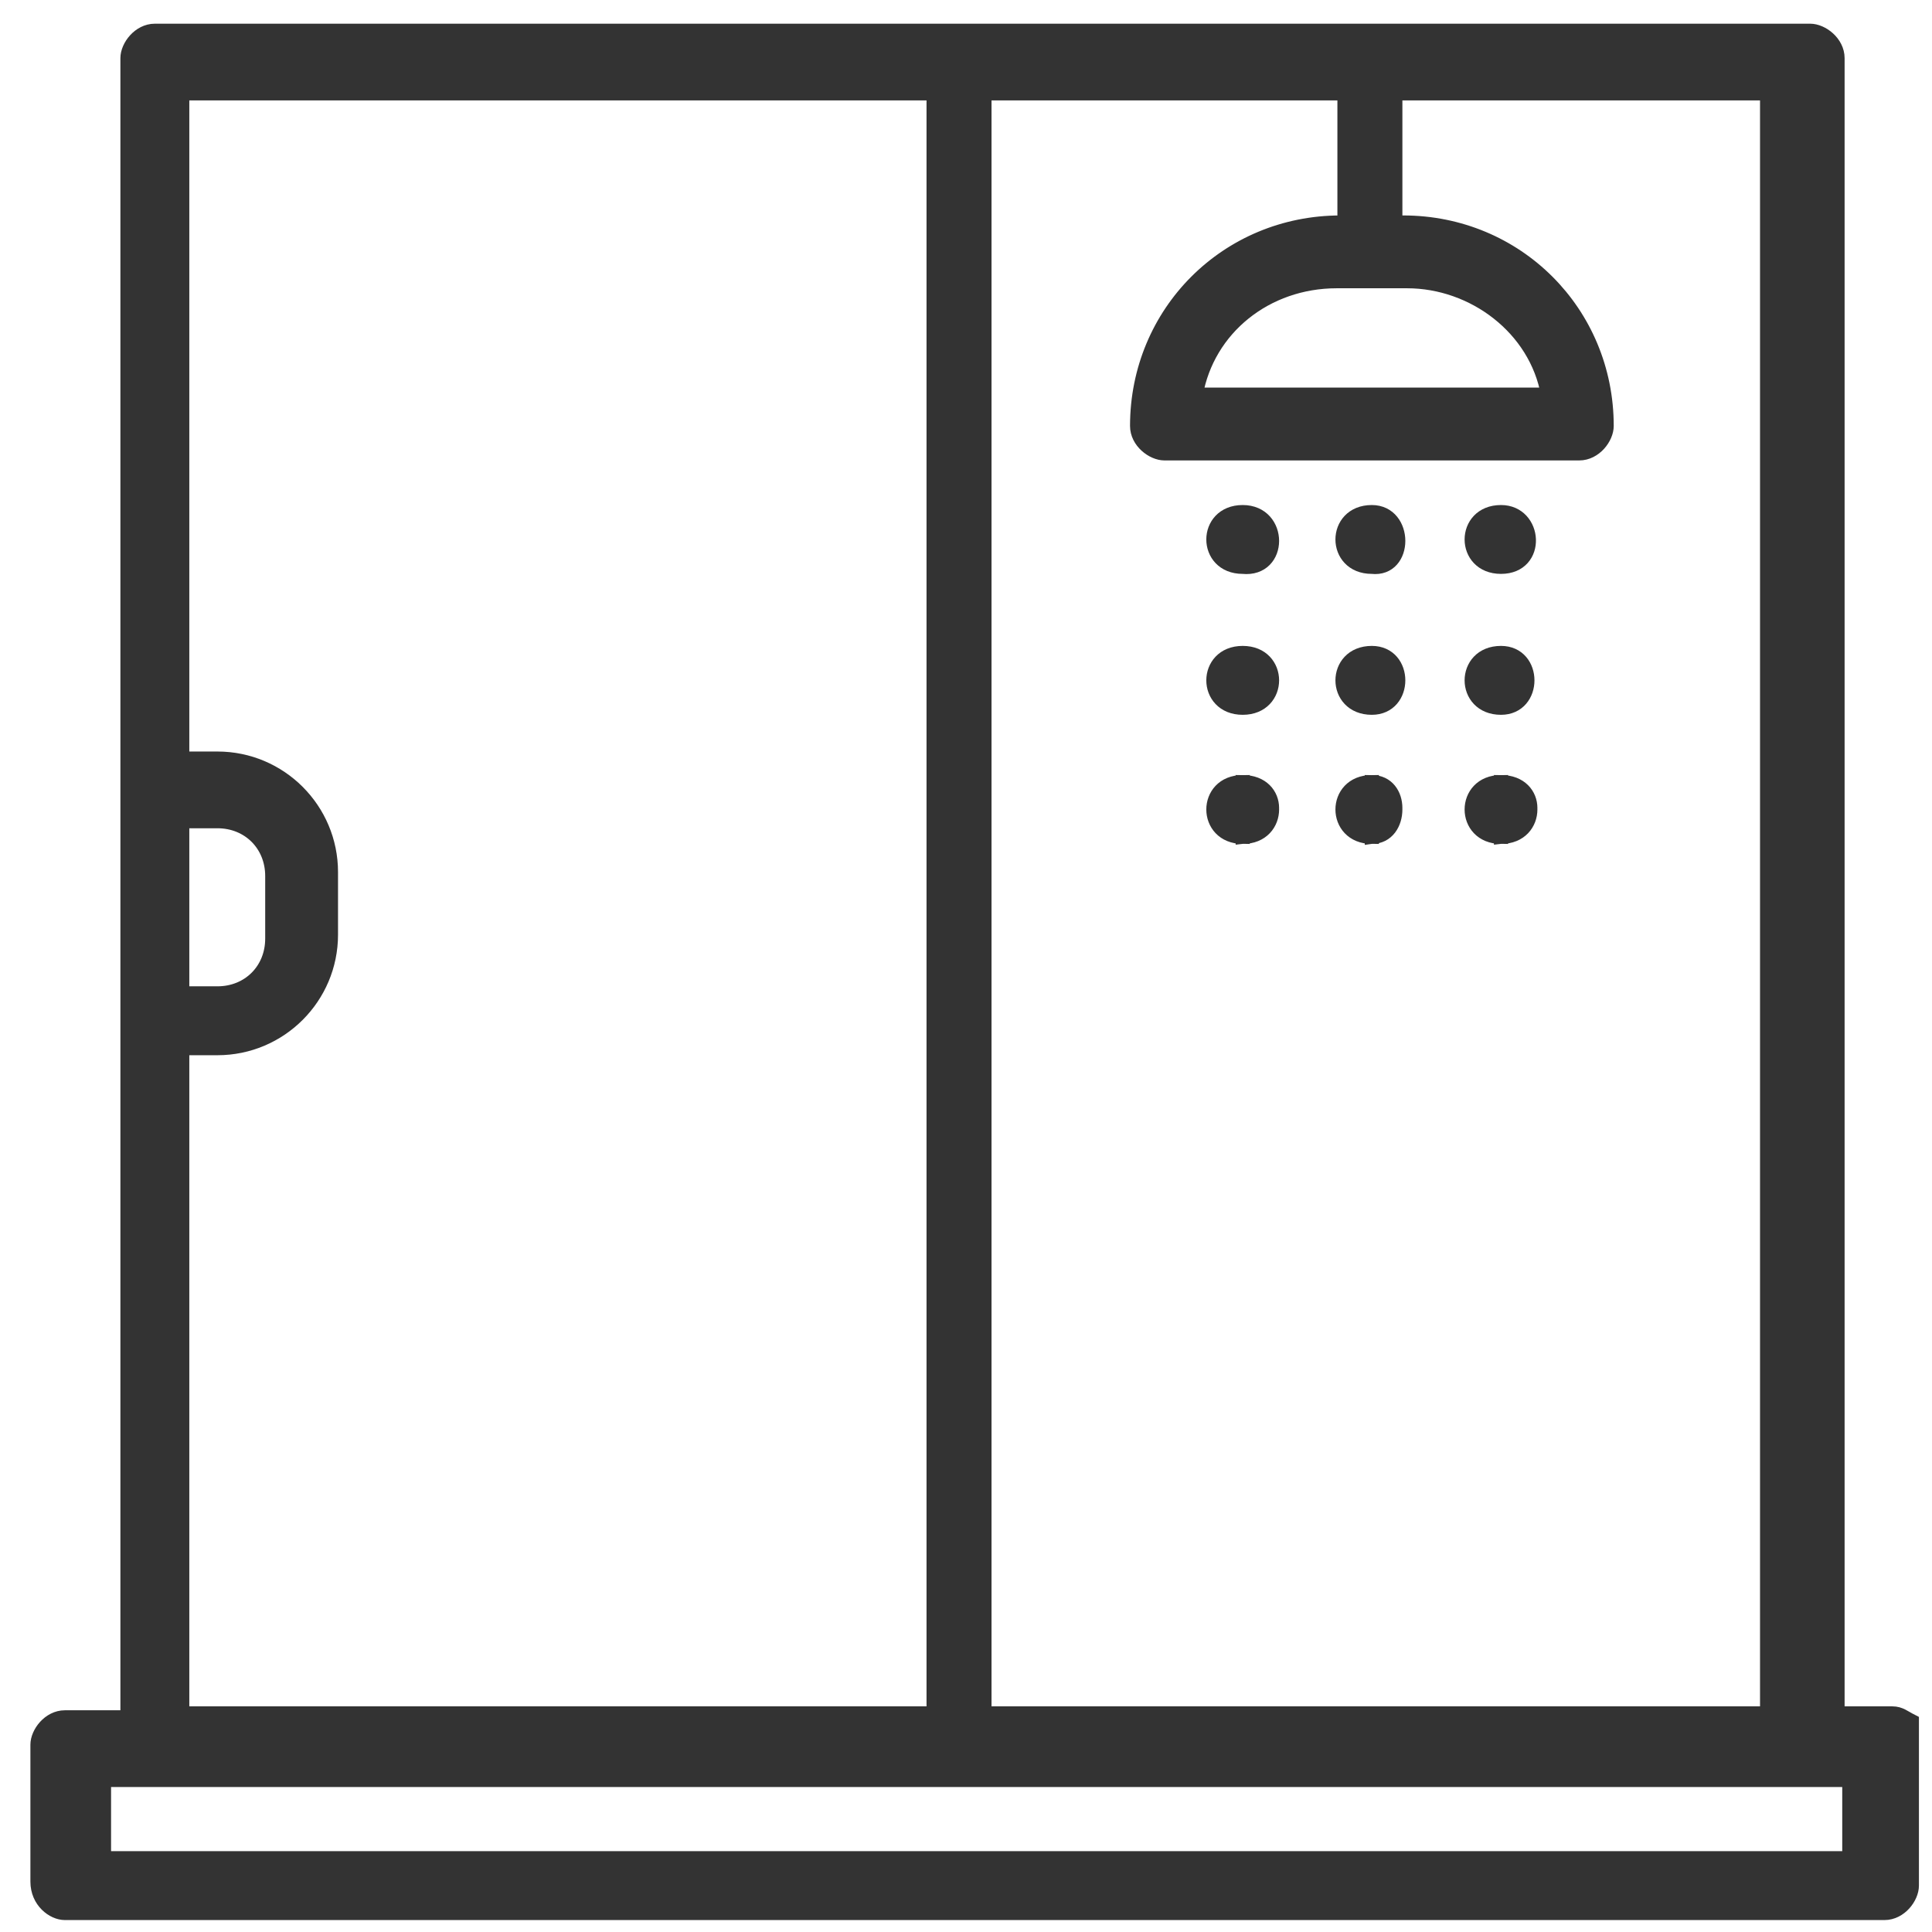
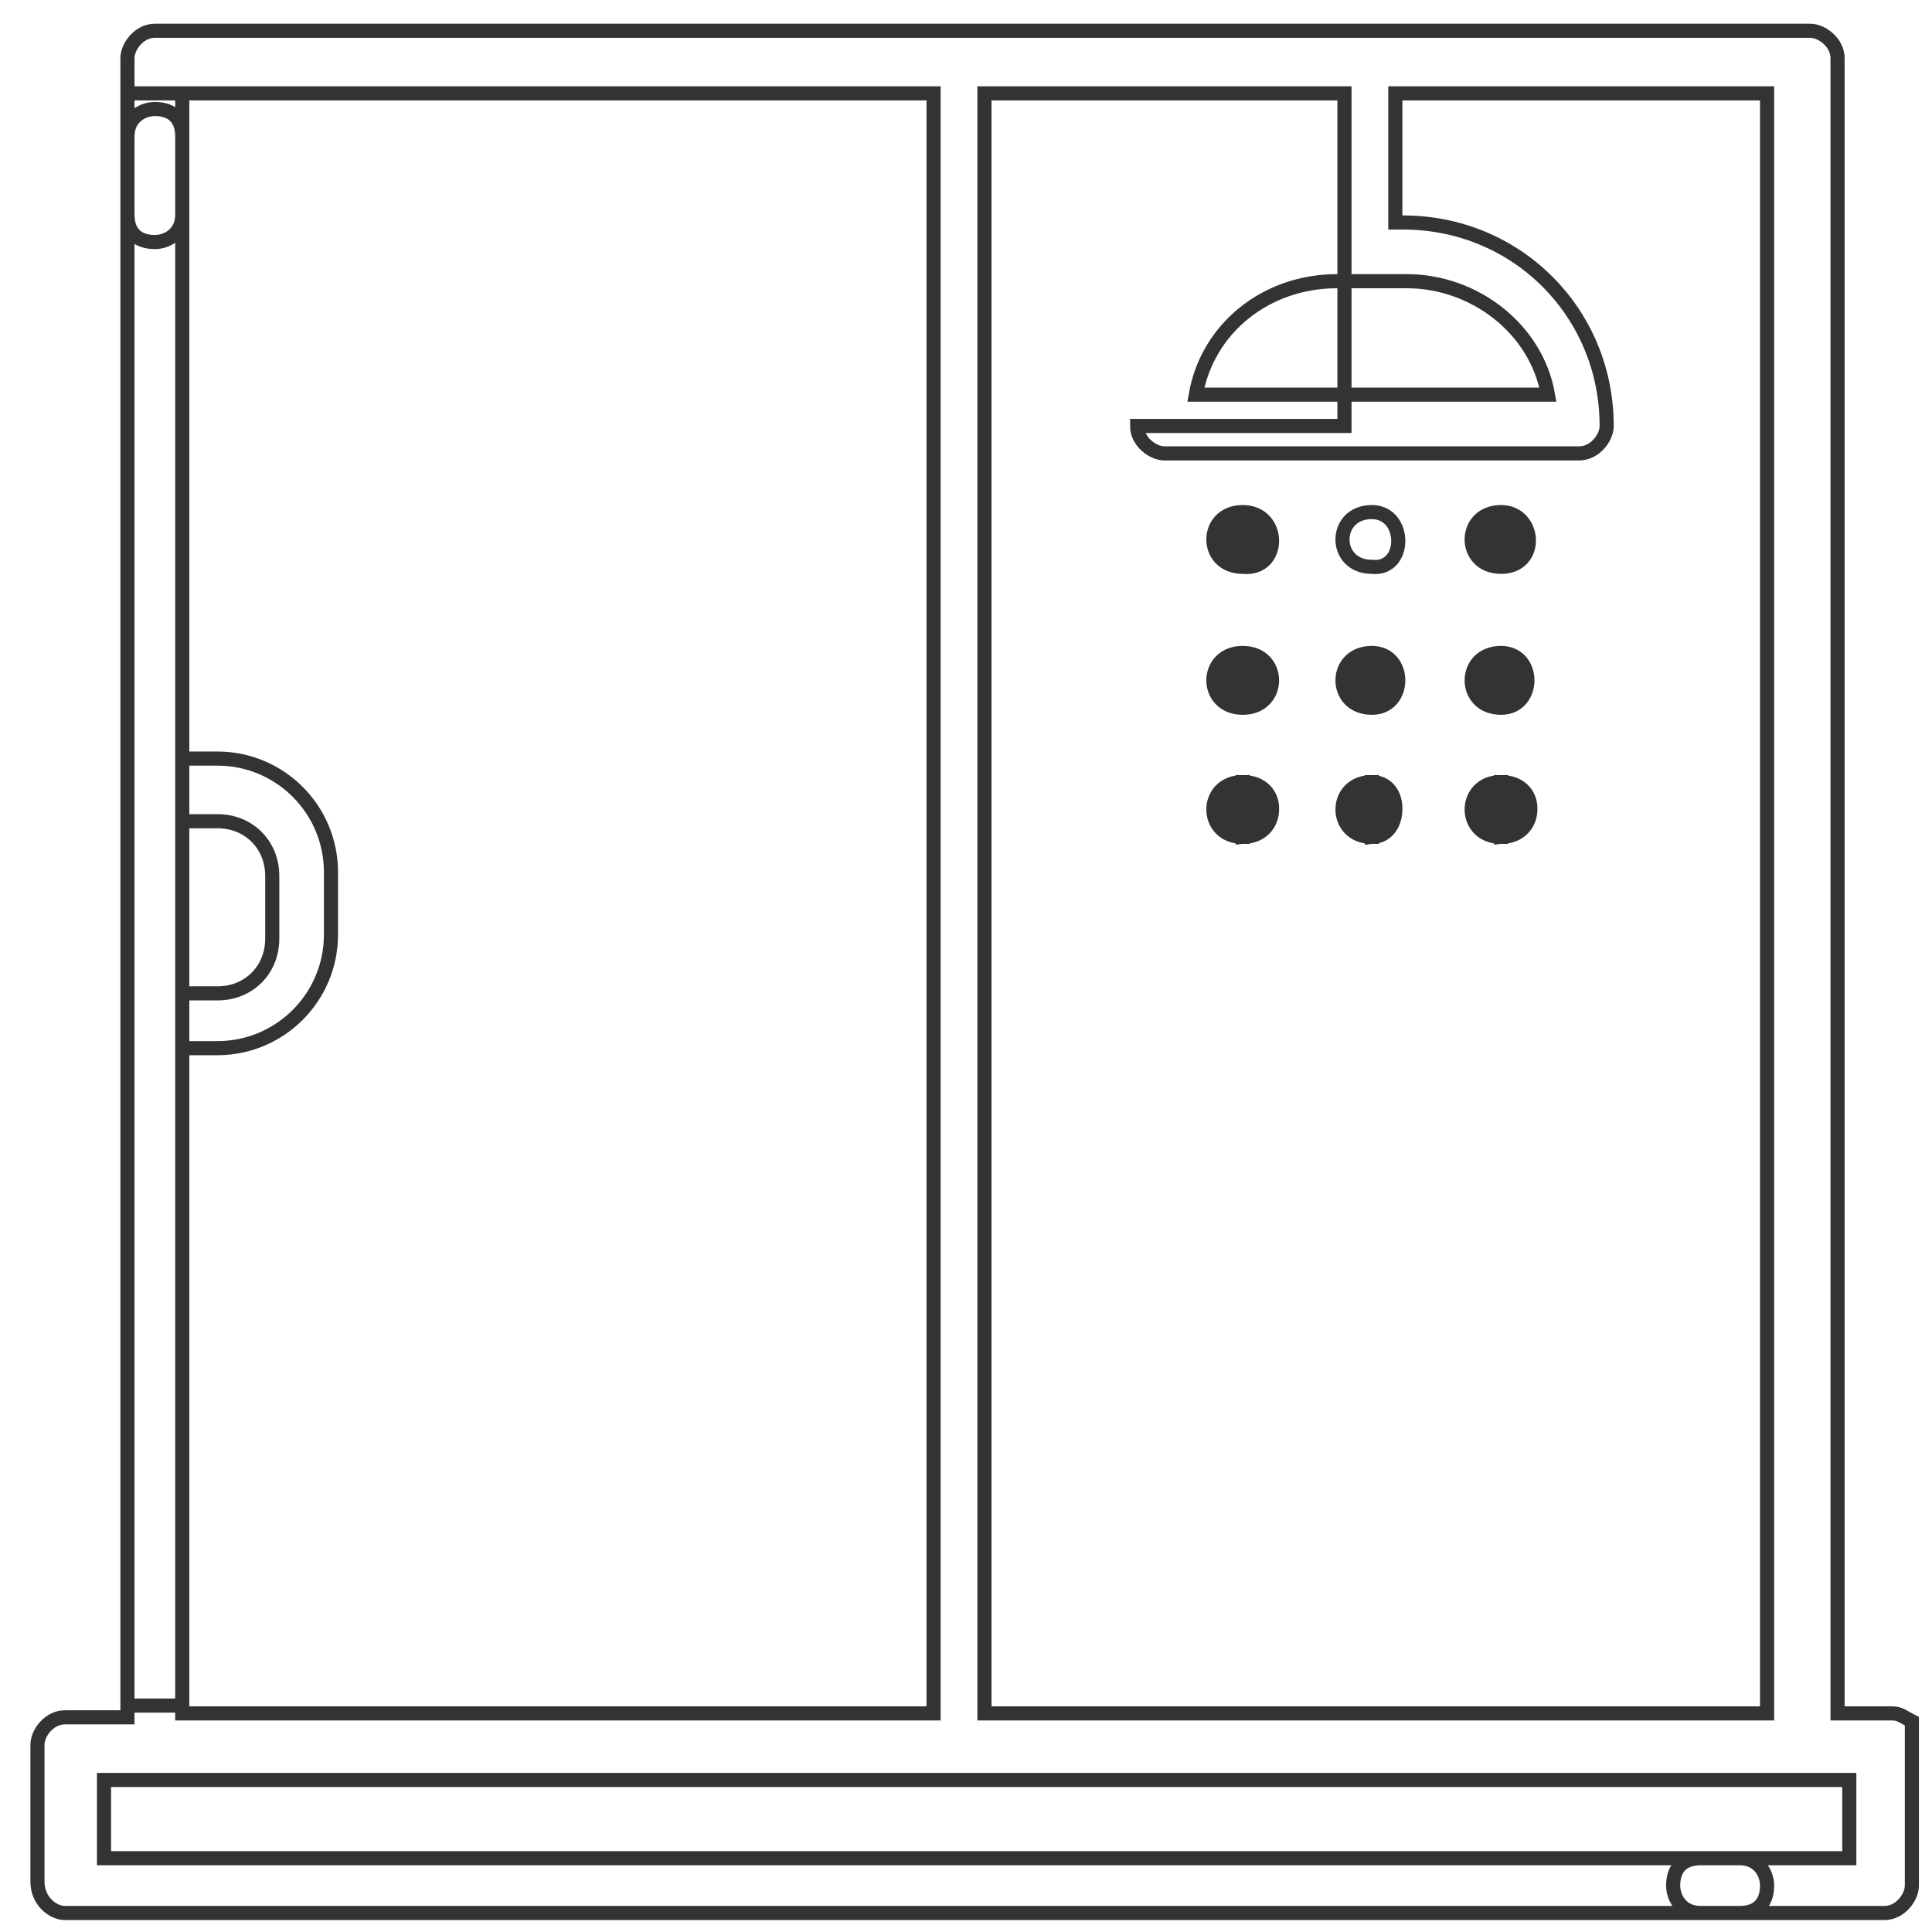
<svg xmlns="http://www.w3.org/2000/svg" width="36" height="36" viewBox="0 0 36 36" fill="none">
-   <path d="M31.688 35.646C31.323 35.646 31.177 35.354 31.177 35.135C31.177 34.844 31.323 34.625 31.688 34.625H34.459V33.167H1.938V34.625H32.417C32.782 34.625 32.927 34.917 32.927 35.135C32.927 35.427 32.782 35.646 32.417 35.646H1.209C0.99 35.646 0.698 35.427 0.698 35.062V32.51C0.698 32.292 0.917 32 1.209 32H2.375V2.542C2.375 2.177 2.667 2.031 2.886 2.031C3.177 2.031 3.396 2.177 3.396 2.542V31.781H2.375V1.74H3.396V4C3.396 4.365 3.104 4.51 2.886 4.51C2.594 4.51 2.375 4.365 2.375 4V1.083C2.375 0.865 2.594 0.573 2.886 0.573H33.73C33.948 0.573 34.24 0.792 34.24 1.083V31.927H35.261C35.407 31.927 35.48 32 35.625 32.073C35.625 32.219 35.625 32.365 35.625 32.583V35.135C35.625 35.354 35.407 35.646 35.115 35.646H31.688ZM32.927 31.927V1.74H26V4.146H26.146C28.261 4.146 29.938 5.823 29.938 7.937C29.938 8.156 29.719 8.448 29.427 8.448H21.698C21.48 8.448 21.188 8.229 21.188 7.937C21.188 5.823 22.865 4.146 24.98 4.146H25.052V1.74H18.344V31.927H32.927ZM14.625 1.74H3.396V14.135H4.052C5.219 14.135 6.167 15.083 6.167 16.25V17.417C6.167 18.583 5.219 19.531 4.052 19.531H3.396V31.927H14.552H15.646H17.396V31.854V1.74H15.719H14.625ZM4.052 18.51C4.636 18.51 5.073 18.073 5.073 17.49V16.323C5.073 15.74 4.636 15.302 4.052 15.302H3.396V18.51H4.052ZM28.844 7.354C28.625 6.115 27.459 5.24 26.219 5.24H24.907C23.594 5.24 22.5 6.115 22.282 7.354H28.844Z" fill="#333333" />
-   <path d="M3.396 1.74H2.375V31.781H3.396V2.542C3.396 2.177 3.177 2.031 2.886 2.031C2.667 2.031 2.375 2.177 2.375 2.542V32H1.209C0.917 32 0.698 32.292 0.698 32.51V35.062C0.698 35.427 0.99 35.646 1.209 35.646H32.417C32.782 35.646 32.927 35.427 32.927 35.135C32.927 34.917 32.782 34.625 32.417 34.625H1.938V33.167H34.459V34.625H31.688C31.323 34.625 31.177 34.844 31.177 35.135C31.177 35.354 31.323 35.646 31.688 35.646H35.115C35.407 35.646 35.625 35.354 35.625 35.135V32.583C35.625 32.365 35.625 32.219 35.625 32.073C35.48 32 35.407 31.927 35.261 31.927H34.24V1.083C34.24 0.792 33.948 0.573 33.73 0.573H2.886C2.594 0.573 2.375 0.865 2.375 1.083V4C2.375 4.365 2.594 4.51 2.886 4.51C3.104 4.51 3.396 4.365 3.396 4V1.74ZM3.396 1.74H14.625H15.719H17.396V31.854V31.927H15.646H14.552H3.396V19.531H4.052C5.219 19.531 6.167 18.583 6.167 17.417V16.25C6.167 15.083 5.219 14.135 4.052 14.135H3.396V1.74ZM32.927 31.927V1.74H26V4.146H26.146C28.261 4.146 29.938 5.823 29.938 7.937C29.938 8.156 29.719 8.448 29.427 8.448H21.698C21.48 8.448 21.188 8.229 21.188 7.937C21.188 5.823 22.865 4.146 24.98 4.146H25.052V1.74H18.344V31.927H32.927ZM4.052 18.51C4.636 18.51 5.073 18.073 5.073 17.49V16.323C5.073 15.74 4.636 15.302 4.052 15.302H3.396V18.51H4.052ZM28.844 7.354C28.625 6.115 27.459 5.24 26.219 5.24H24.907C23.594 5.24 22.5 6.115 22.282 7.354H28.844Z" stroke="#333333" stroke-width="0.263" />
+   <path d="M3.396 1.74H2.375V31.781H3.396V2.542C3.396 2.177 3.177 2.031 2.886 2.031C2.667 2.031 2.375 2.177 2.375 2.542V32H1.209C0.917 32 0.698 32.292 0.698 32.51V35.062C0.698 35.427 0.99 35.646 1.209 35.646H32.417C32.782 35.646 32.927 35.427 32.927 35.135C32.927 34.917 32.782 34.625 32.417 34.625H1.938V33.167H34.459V34.625H31.688C31.323 34.625 31.177 34.844 31.177 35.135C31.177 35.354 31.323 35.646 31.688 35.646H35.115C35.407 35.646 35.625 35.354 35.625 35.135V32.583C35.625 32.365 35.625 32.219 35.625 32.073C35.48 32 35.407 31.927 35.261 31.927H34.24V1.083C34.24 0.792 33.948 0.573 33.73 0.573H2.886C2.594 0.573 2.375 0.865 2.375 1.083V4C2.375 4.365 2.594 4.51 2.886 4.51C3.104 4.51 3.396 4.365 3.396 4V1.74ZM3.396 1.74H14.625H15.719H17.396V31.854V31.927H15.646H14.552H3.396V19.531H4.052C5.219 19.531 6.167 18.583 6.167 17.417V16.25C6.167 15.083 5.219 14.135 4.052 14.135H3.396V1.74ZM32.927 31.927V1.74H26V4.146H26.146C28.261 4.146 29.938 5.823 29.938 7.937C29.938 8.156 29.719 8.448 29.427 8.448H21.698C21.48 8.448 21.188 8.229 21.188 7.937H25.052V1.74H18.344V31.927H32.927ZM4.052 18.51C4.636 18.51 5.073 18.073 5.073 17.49V16.323C5.073 15.74 4.636 15.302 4.052 15.302H3.396V18.51H4.052ZM28.844 7.354C28.625 6.115 27.459 5.24 26.219 5.24H24.907C23.594 5.24 22.5 6.115 22.282 7.354H28.844Z" stroke="#333333" stroke-width="0.263" />
  <path d="M23.156 14.573C22.427 14.573 22.427 15.594 23.156 15.594C23.885 15.667 23.885 14.573 23.156 14.573Z" fill="#333333" />
  <path d="M25.564 14.573C24.834 14.573 24.834 15.594 25.564 15.594C26.22 15.667 26.22 14.573 25.564 14.573Z" fill="#333333" />
  <path d="M27.969 14.573C27.24 14.573 27.24 15.594 27.969 15.594C28.698 15.594 28.625 14.573 27.969 14.573Z" fill="#333333" />
  <path d="M23.156 14.573C22.427 14.573 22.427 15.594 23.156 15.594C23.885 15.667 23.885 14.573 23.156 14.573Z" fill="#333333" />
  <path d="M25.564 14.573C24.834 14.573 24.834 15.594 25.564 15.594C26.22 15.667 26.22 14.573 25.564 14.573Z" fill="#333333" />
  <path d="M27.969 14.573C27.24 14.573 27.24 15.594 27.969 15.594C28.698 15.594 28.625 14.573 27.969 14.573Z" fill="#333333" />
  <path d="M23.156 14.573C22.427 14.573 22.427 15.594 23.156 15.594C23.885 15.667 23.885 14.573 23.156 14.573Z" fill="#333333" />
  <path d="M25.564 14.573C24.834 14.573 24.834 15.594 25.564 15.594C26.22 15.667 26.22 14.573 25.564 14.573Z" fill="#333333" />
  <path d="M27.969 14.573C27.24 14.573 27.24 15.594 27.969 15.594C28.698 15.594 28.625 14.573 27.969 14.573Z" fill="#333333" />
  <path d="M23.156 14.573C22.427 14.573 22.427 15.594 23.156 15.594C23.885 15.521 23.885 14.573 23.156 14.573Z" fill="#333333" />
  <path d="M25.564 14.573C24.834 14.573 24.834 15.594 25.564 15.594C26.22 15.521 26.22 14.573 25.564 14.573Z" fill="#333333" />
  <path d="M27.969 14.573C27.24 14.573 27.24 15.594 27.969 15.594C28.625 15.521 28.625 14.573 27.969 14.573Z" fill="#333333" />
  <path d="M23.156 14.573C22.427 14.573 22.427 15.594 23.156 15.594C23.885 15.667 23.885 14.573 23.156 14.573Z" fill="#333333" />
  <path d="M25.564 14.573C24.834 14.573 24.834 15.594 25.564 15.594C26.22 15.667 26.22 14.573 25.564 14.573Z" fill="#333333" />
  <path d="M27.969 14.573C27.24 14.573 27.24 15.594 27.969 15.594C28.698 15.594 28.625 14.573 27.969 14.573Z" fill="#333333" />
  <path d="M23.156 14.573C22.427 14.573 22.427 15.594 23.156 15.594C23.885 15.667 23.885 14.573 23.156 14.573Z" fill="#333333" />
-   <path d="M25.564 14.573C24.834 14.573 24.834 15.594 25.564 15.594C26.22 15.667 26.22 14.573 25.564 14.573Z" fill="#333333" />
  <path d="M27.969 14.573C27.24 14.573 27.24 15.594 27.969 15.594C28.698 15.594 28.625 14.573 27.969 14.573Z" fill="#333333" />
  <path d="M23.156 14.573C22.427 14.573 22.427 15.594 23.156 15.594C23.885 15.521 23.885 14.573 23.156 14.573Z" fill="#333333" />
  <path d="M25.564 14.573C24.834 14.573 24.834 15.594 25.564 15.594C26.22 15.521 26.22 14.573 25.564 14.573Z" fill="#333333" />
-   <path d="M27.969 14.573C27.24 14.573 27.24 15.594 27.969 15.594C28.625 15.521 28.625 14.573 27.969 14.573Z" fill="#333333" />
  <path d="M23.156 9.542C22.427 9.542 22.427 10.562 23.156 10.562C23.885 10.635 23.885 9.542 23.156 9.542Z" fill="#333333" />
-   <path d="M25.564 9.542C24.834 9.542 24.834 10.562 25.564 10.562C26.22 10.635 26.22 9.542 25.564 9.542Z" fill="#333333" />
  <path d="M27.969 9.542C27.24 9.542 27.24 10.562 27.969 10.562C28.698 10.562 28.625 9.542 27.969 9.542Z" fill="#333333" />
  <path d="M23.156 12.167C22.427 12.167 22.427 13.188 23.156 13.188C23.885 13.188 23.885 12.167 23.156 12.167Z" fill="#333333" />
  <path d="M25.564 12.167C24.834 12.167 24.834 13.188 25.564 13.188C26.22 13.188 26.22 12.167 25.564 12.167Z" fill="#333333" />
  <path d="M27.969 12.167C27.24 12.167 27.24 13.188 27.969 13.188C28.625 13.188 28.625 12.167 27.969 12.167Z" fill="#333333" />
  <path d="M23.156 14.573C22.427 14.573 22.427 15.594 23.156 15.594V14.573ZM23.156 14.573C23.885 14.573 23.885 15.594 23.156 15.594V14.573ZM23.156 14.573C23.885 14.573 23.885 15.521 23.156 15.594V14.573ZM25.562 14.573C24.833 14.573 24.833 15.594 25.562 15.594V14.573ZM25.562 14.573C26.146 14.573 26.146 15.594 25.562 15.594V14.573ZM25.562 14.573C26.146 14.573 26.146 15.521 25.562 15.594V14.573ZM27.969 14.573C27.24 14.573 27.24 15.594 27.969 15.594V14.573ZM27.969 14.573C28.698 14.573 28.698 15.594 27.969 15.594V14.573ZM27.969 14.573C28.698 14.573 28.698 15.521 27.969 15.594V14.573ZM23.156 9.542C22.427 9.542 22.427 10.562 23.156 10.562C23.885 10.635 23.885 9.542 23.156 9.542ZM25.562 9.542C24.833 9.542 24.833 10.562 25.562 10.562C26.219 10.635 26.219 9.542 25.562 9.542ZM27.969 9.542C27.24 9.542 27.24 10.562 27.969 10.562C28.698 10.562 28.625 9.542 27.969 9.542ZM23.156 12.167C22.427 12.167 22.427 13.188 23.156 13.188C23.885 13.188 23.885 12.167 23.156 12.167ZM25.562 12.167C24.833 12.167 24.833 13.188 25.562 13.188C26.219 13.188 26.219 12.167 25.562 12.167ZM27.969 12.167C27.24 12.167 27.24 13.188 27.969 13.188C28.625 13.188 28.625 12.167 27.969 12.167Z" stroke="#333333" stroke-width="0.263" />
</svg>